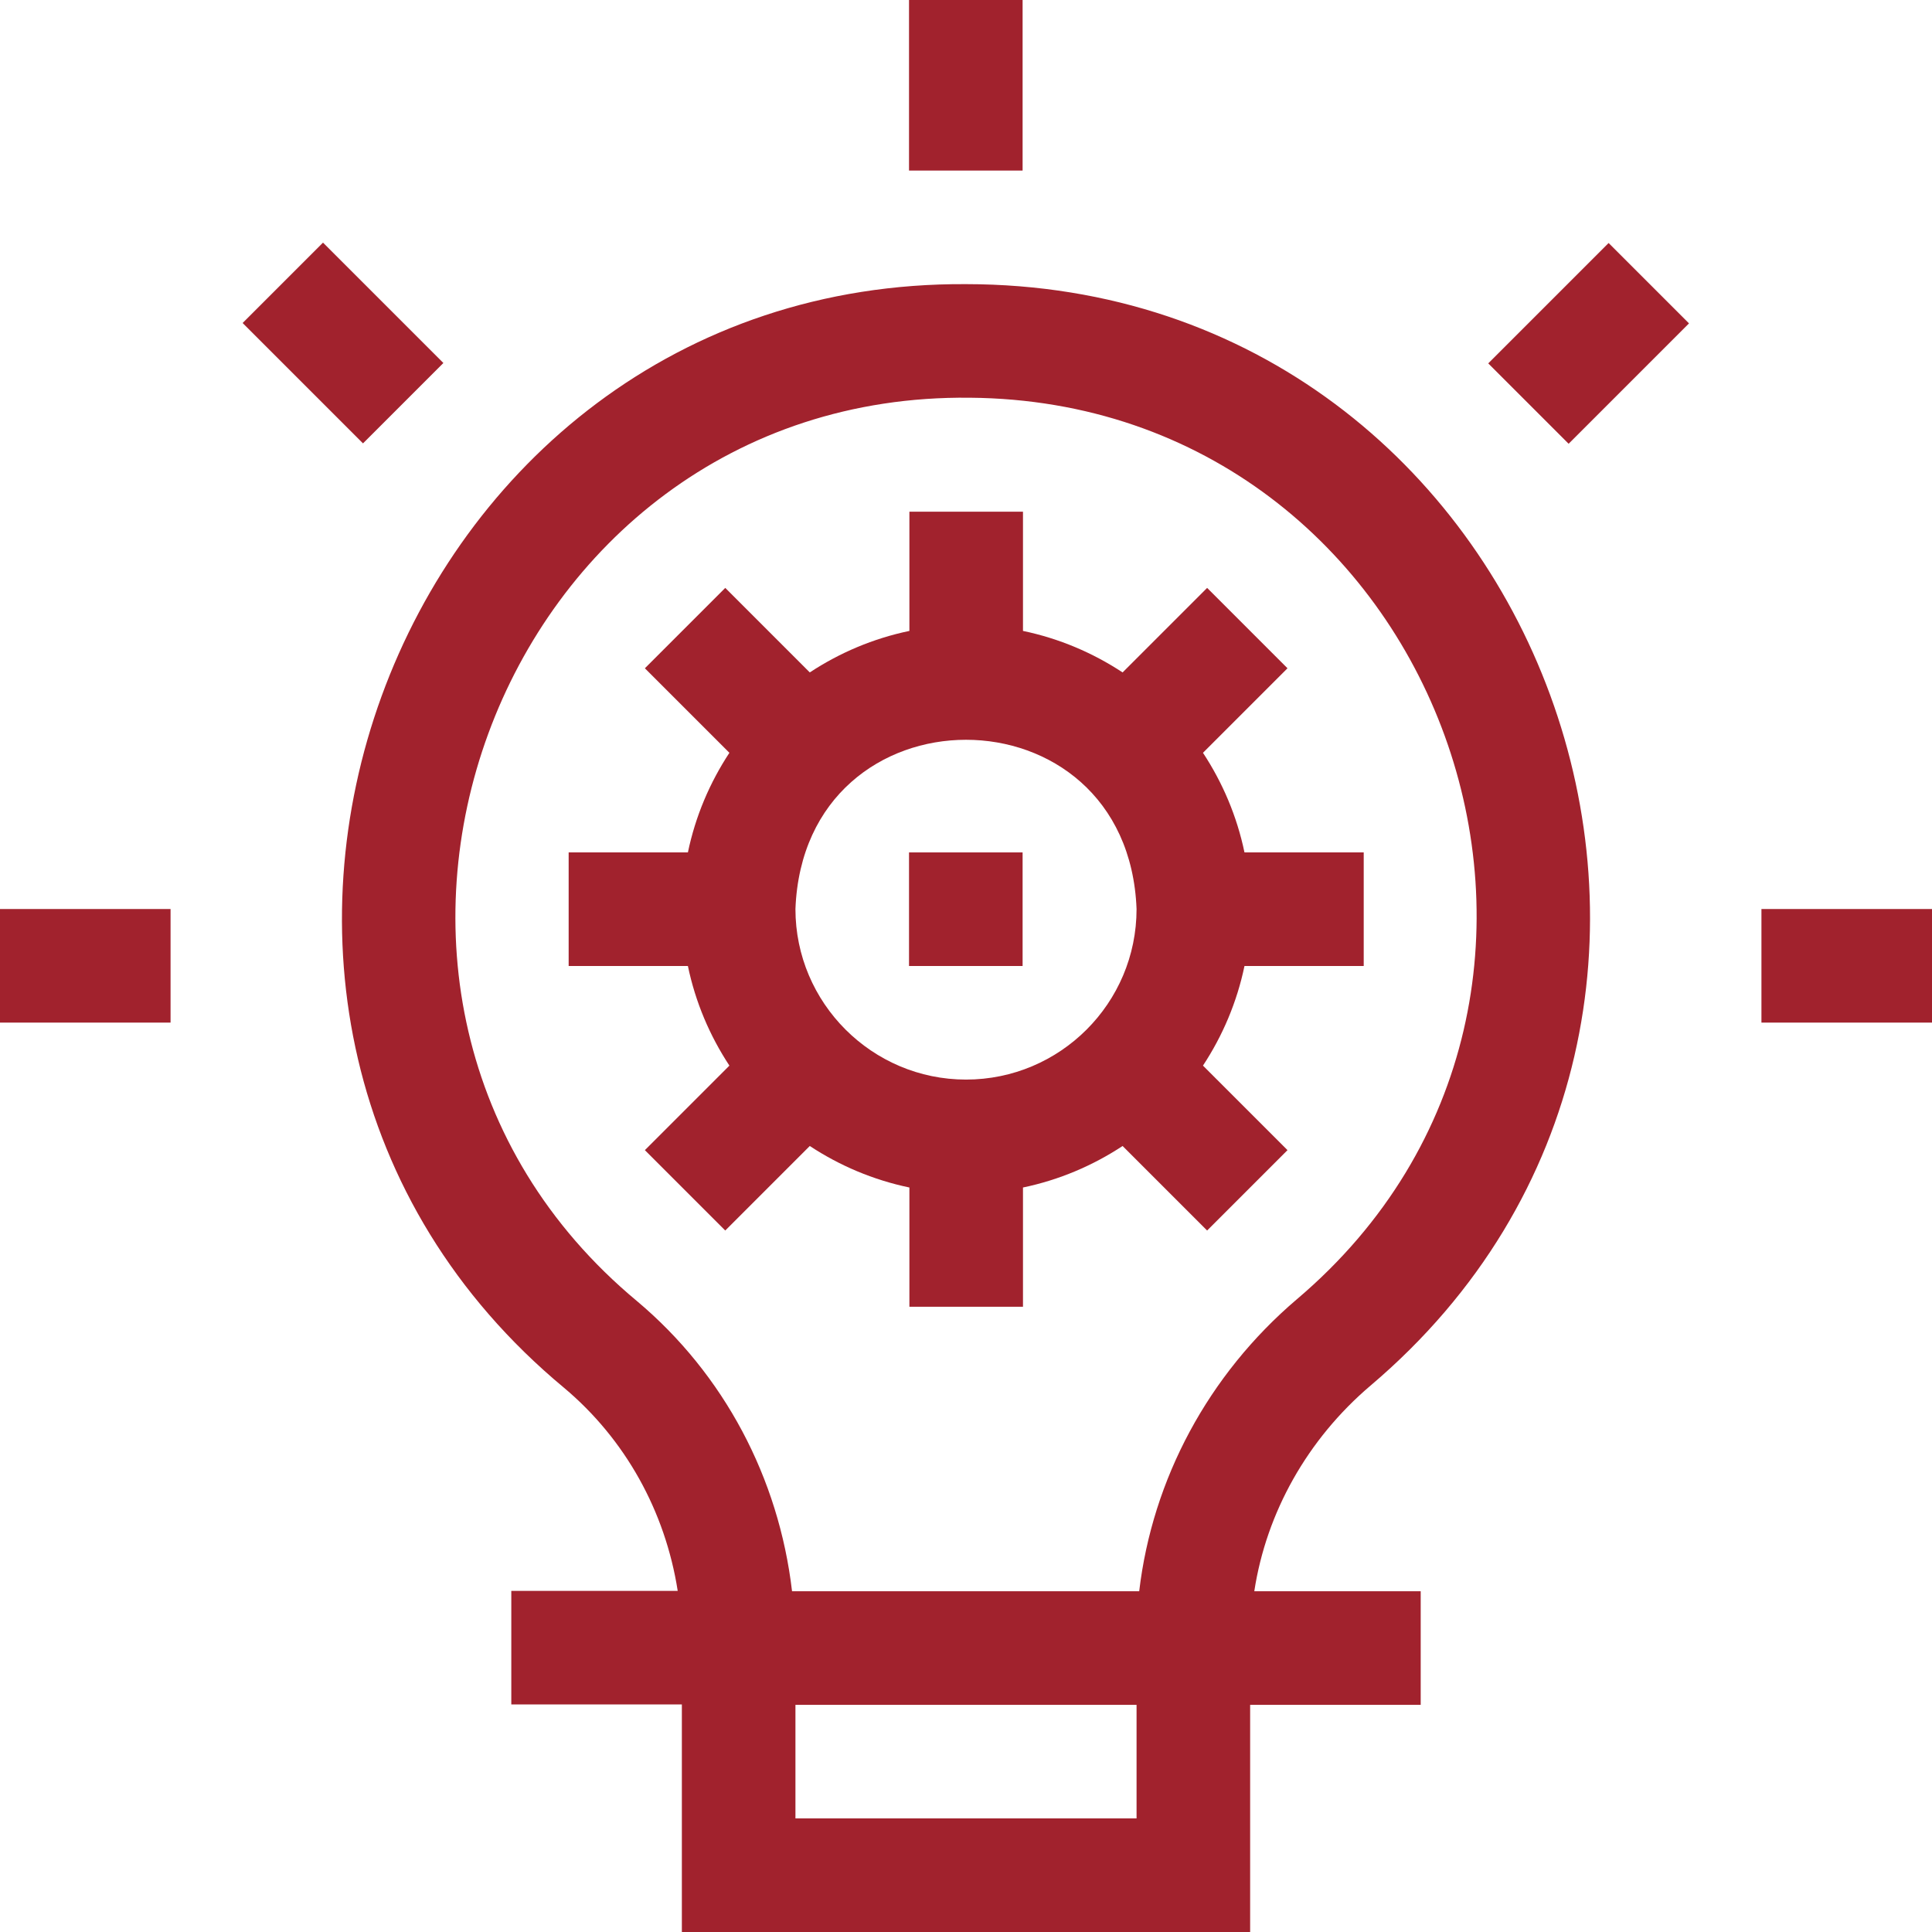
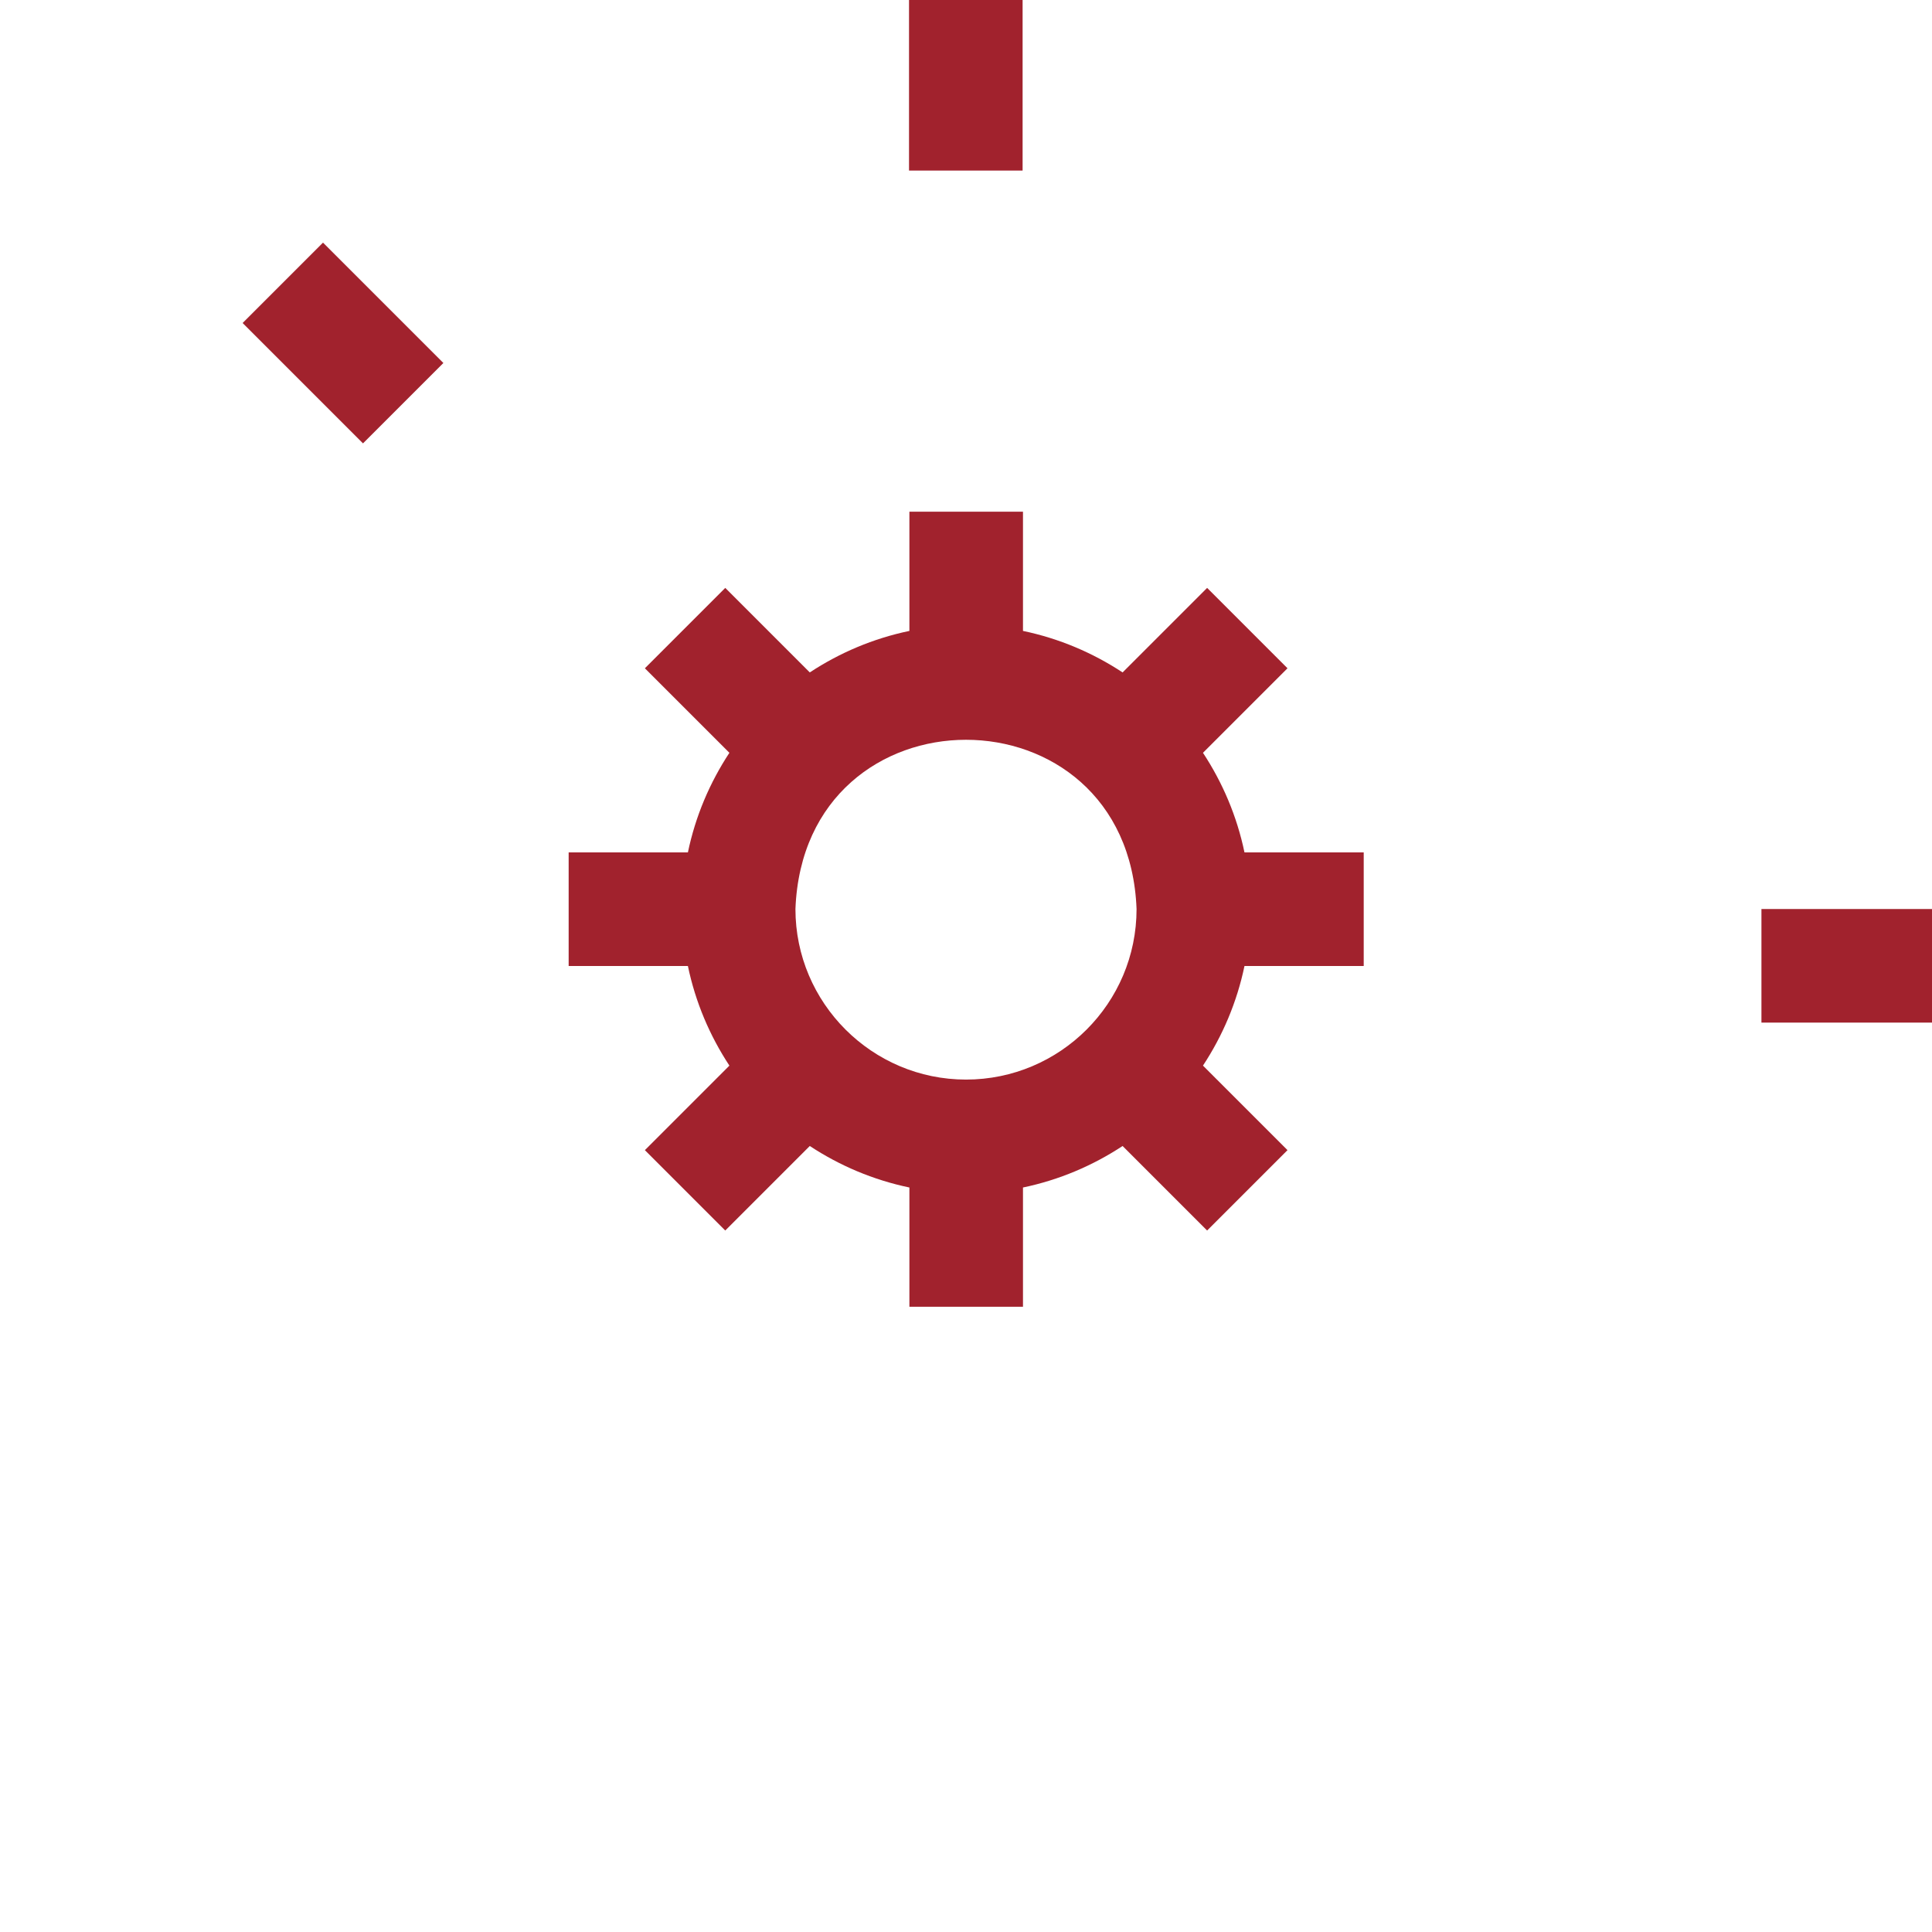
<svg xmlns="http://www.w3.org/2000/svg" version="1.1" id="Layer_1" x="0px" y="0px" viewBox="0 0 512 512" style="enable-background:new 0 0 512 512;" xml:space="preserve">
  <style type="text/css">
	.st0{fill:#A1222D;}
</style>
  <g>
-     <path class="st0" d="M240.9,225.9h30.1V256h-30.1V225.9z" />
    <path class="st0" d="M329.8,225.9c-2-9.6-5.8-18.5-11-26.4l22.4-22.4l-21.3-21.3l-22.4,22.4c-7.9-5.2-16.8-9-26.4-11v-31.6h-30.1   v31.6c-9.6,2-18.5,5.8-26.4,11l-22.4-22.4l-21.3,21.3l22.4,22.4c-5.2,7.9-9,16.8-11,26.4h-31.6V256h31.6c2,9.6,5.8,18.5,11,26.4   l-22.4,22.4l21.3,21.3l22.4-22.4c7.9,5.2,16.8,9,26.4,11v31.6h30.1v-31.6c9.6-2,18.5-5.8,26.4-11l22.4,22.4l21.3-21.3l-22.4-22.4   c5.2-7.9,9-16.8,11-26.4h31.6v-30.1L329.8,225.9z M256,286.1c-24.9,0-45.2-20.3-45.2-45.2c2.3-59.8,88.1-59.8,90.4,0   C301.2,265.9,280.9,286.1,256,286.1z" />
    <path class="st0" d="M240.9,0h30.1v45.2h-30.1V0z" />
-     <path class="st0" d="M394.4,96.3l31.9-31.9l21.3,21.3l-31.9,31.9L394.4,96.3z" />
    <path class="st0" d="M466.8,240.9H512v30.1h-45.2V240.9z" />
-     <path class="st0" d="M0,240.9h45.2v30.1H0V240.9z" />
    <path class="st0" d="M64.3,85.6l21.3-21.3l31.9,31.9l-21.3,21.3L64.3,85.6z" />
-     <path class="st0" d="M363.2,367.2c116.7-98.9,46-291.8-107.2-291.9C102.9,74.4,31.6,269.9,149.5,367.8   c16.2,13.6,26.8,32.7,30.1,53.8h-44.1v30.1h45.2V512h150.6v-60.2h45.2v-30.1h-44.1C335.6,400.8,346.5,381.4,363.2,367.2   L363.2,367.2z M210.8,481.9v-30.1h90.4v30.1H210.8z M343.7,344.3c-23.5,20-38.3,47.7-41.8,77.4h-92c-3.5-30-18-57.5-41.1-76.9   C72.3,264.5,130.8,104,257,105.4C381.8,106.4,438.9,263.6,343.7,344.3L343.7,344.3z" />
  </g>
</svg>